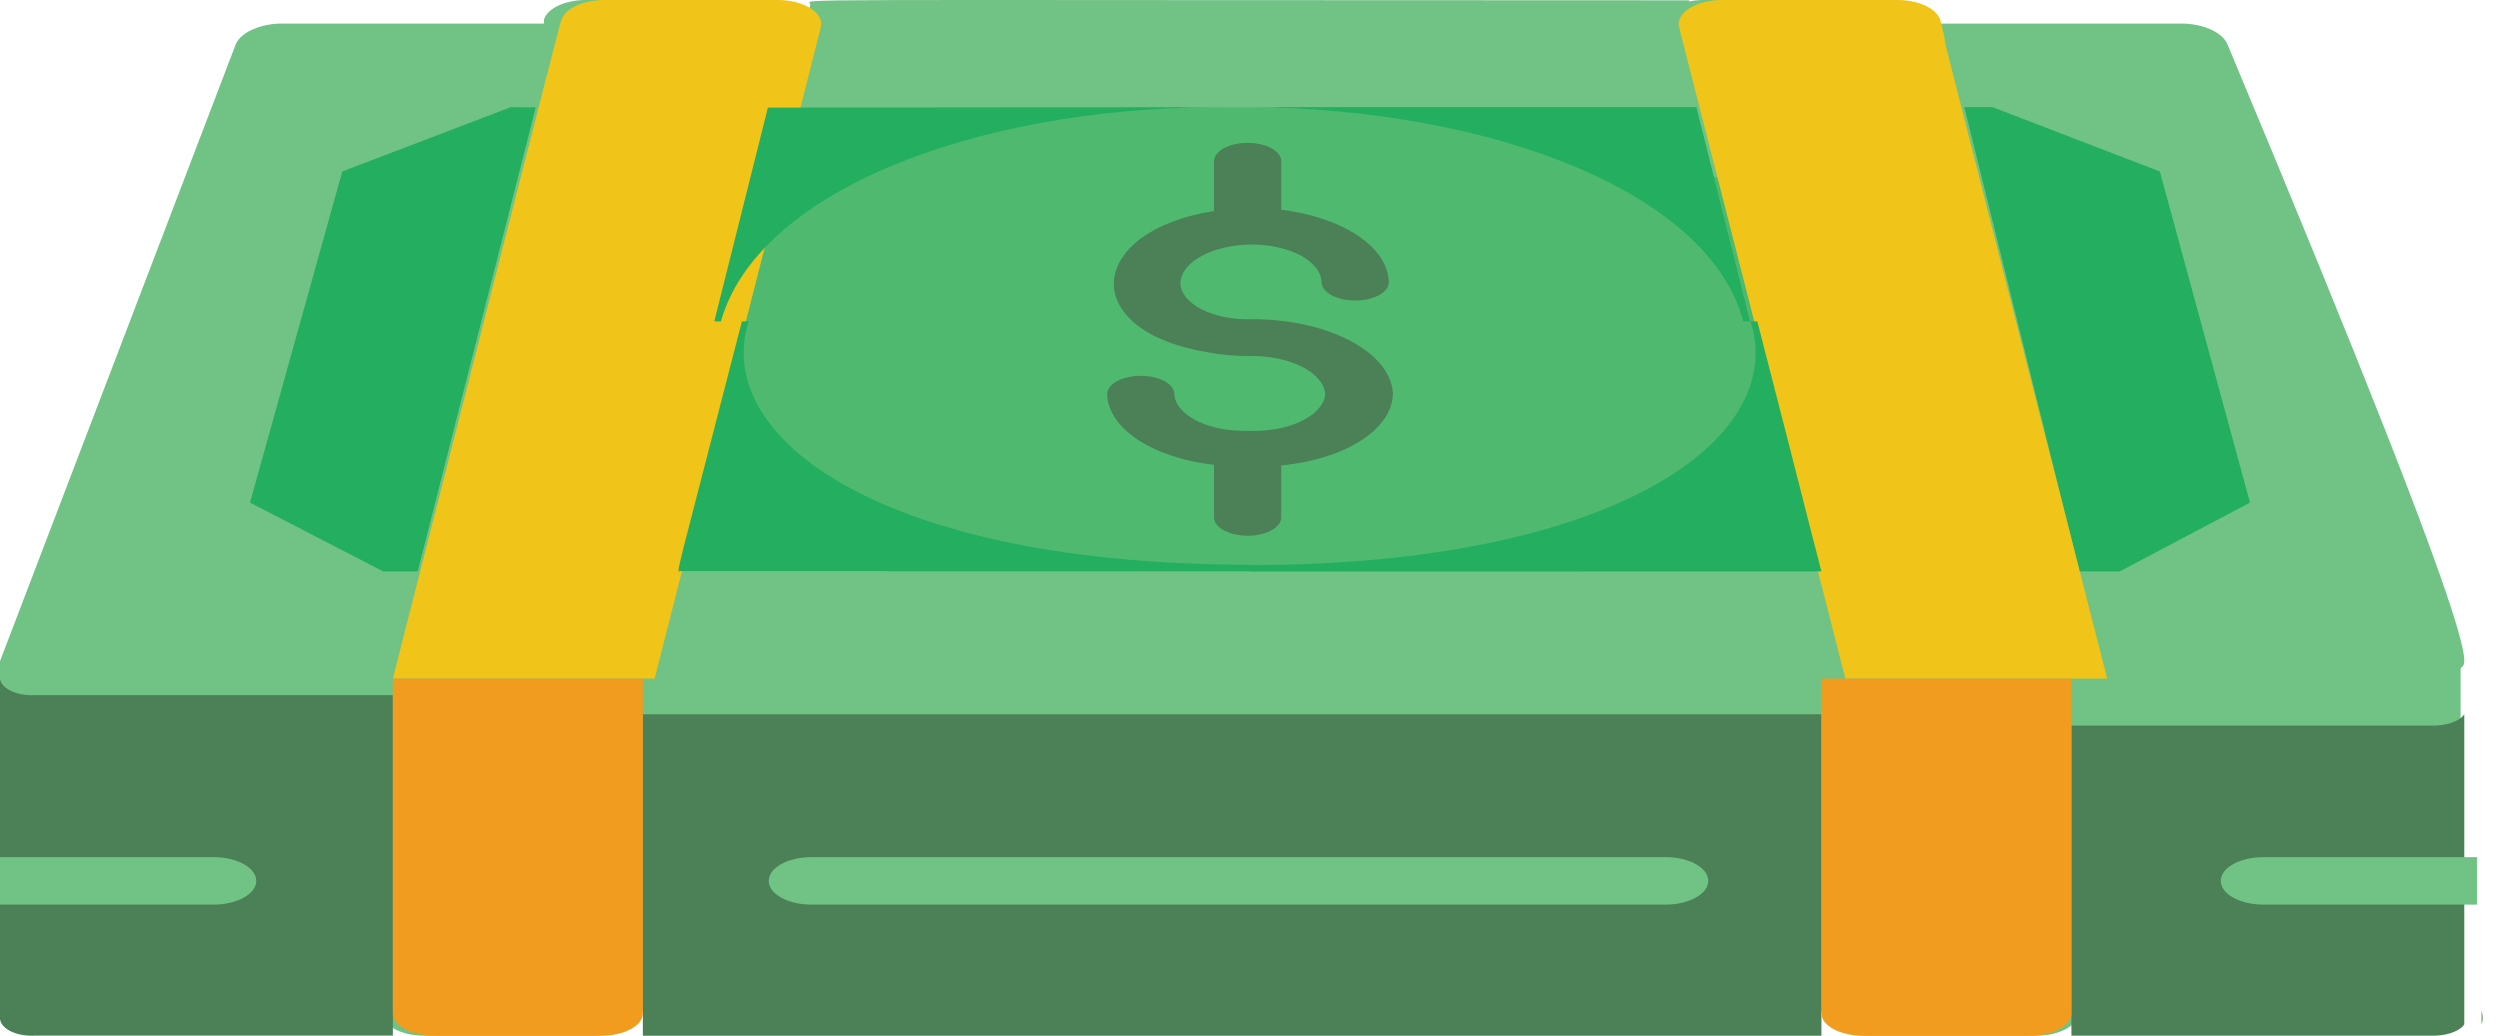
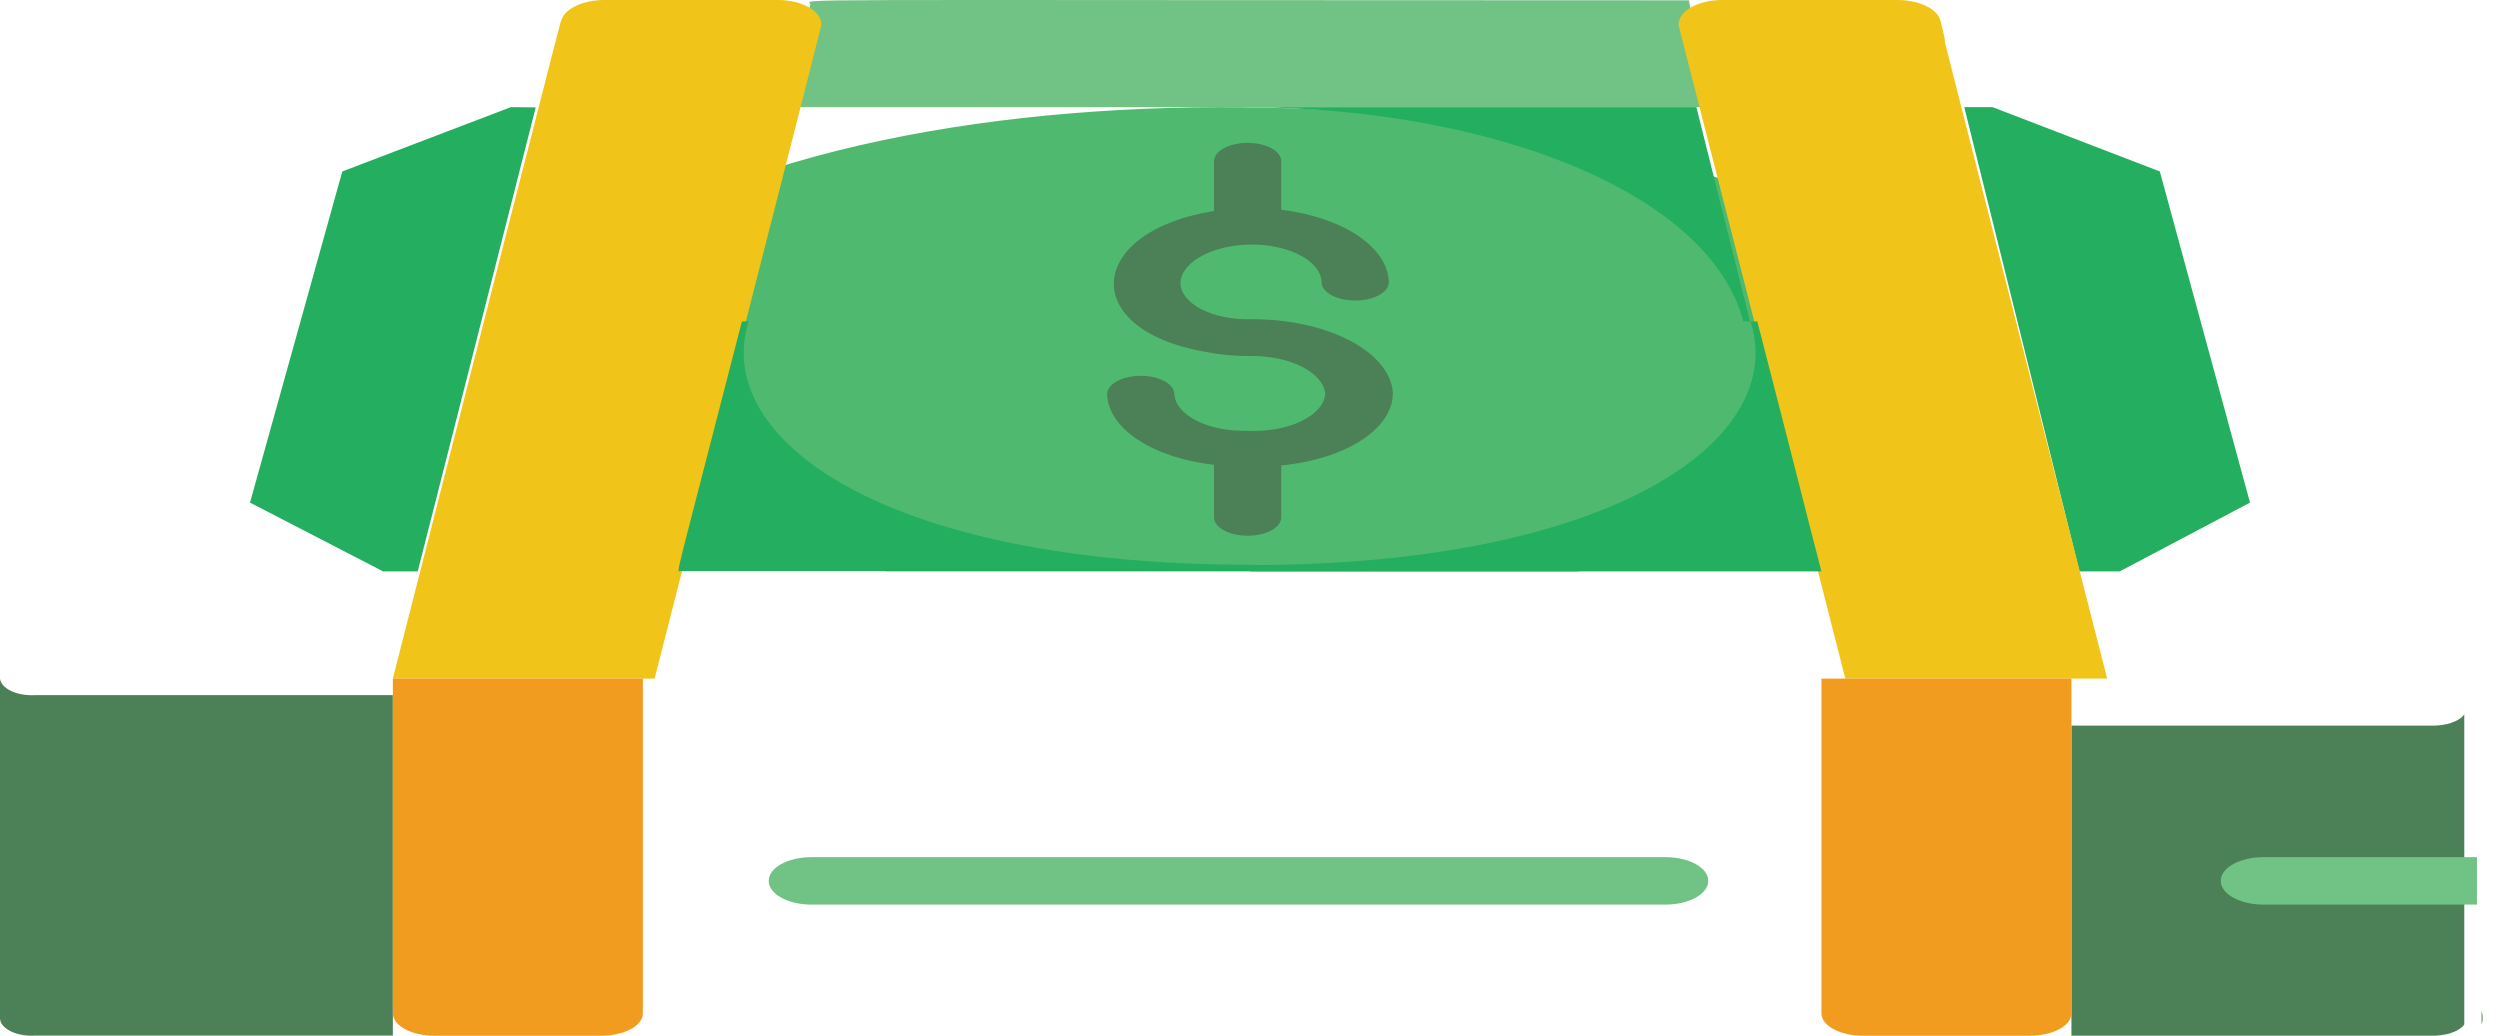
<svg xmlns="http://www.w3.org/2000/svg" width="70px" height="29px" viewBox="0 0 70 29" version="1.1">
  <title>money (2)</title>
  <desc>Created with Sketch.</desc>
  <g id="Page-1" stroke="none" stroke-width="1" fill="none" fill-rule="evenodd">
    <g id="money-(2)" fill-rule="nonzero">
-       <path d="M68.897,27.77 C68.897,27.704 68.897,28.24 68.897,18.745 C68.897,18.375 70.346,20.292 62.364,1.23 C62.225,0.919 61.749,0.691 61.176,0.661 L53.645,0.661 C53.645,0.296 53.113,0 52.457,0 L47.705,0 C47.049,0 46.517,0.296 46.517,0.661 L22.356,0.661 C22.356,0.296 21.824,0 21.168,0 L16.417,0 C15.828,-0.004 15.323,0.232 15.229,0.555 L15.229,0.661 L7.793,0.661 C7.221,0.693 6.747,0.92 6.605,1.23 L0,18.513 L0,27.889 C0.015,28.022 0.127,28.146 0.312,28.231 C0.497,28.317 0.736,28.356 0.974,28.339 L10.691,28.339 C10.691,28.704 11.223,29 11.879,29 L16.63,29 C17.286,29 17.818,28.704 17.818,28.339 L51.079,28.339 C51.079,28.704 51.611,29 52.267,29 L57.018,29 C57.674,29 58.206,28.704 58.206,28.339 L67.959,28.339 C68.671,28.339 69.04,28.048 68.897,27.77 Z" id="Shape" fill="#71C285" />
      <path d="M54,9.953 C54,12.841 49.232,14.969 44.163,16 L24.839,16 C13.518,13.692 11.563,8.109 21.086,4.912 C33.288,0.734 54,3.848 54,9.953 Z" id="Shape" fill="#4FBA6F" />
      <path d="M48,3 L22,3 L22.689,0.124 C22.689,-0.048 20.756,0.009 47.299,0.009 C47.299,0.124 47.239,-0.142 48,3 Z" id="Shape" fill="#71C285" />
-       <polygon id="Rectangle-path" fill="#4C8056" points="18 20 51 20 51 29 18 29" />
      <path d="M69.485,28.305 C69.525,28.432 69.525,28.568 69.485,28.695 L69.485,28.305 Z" id="Shape" fill="#4C8056" />
      <polygon id="Shape" fill="#24AE5F" points="15 3.007 11.696 16 10.729 16 7 14.073 9.584 4.801 14.304 3" />
      <path d="M11,19.463 L11,28.996 L1.002,28.996 C0.757,29.013 0.511,28.973 0.321,28.886 C0.131,28.798 0.015,28.67 0,28.533 L0,19 C0.015,19.137 0.131,19.265 0.321,19.352 C0.511,19.44 0.757,19.48 1.002,19.463 L11,19.463 Z" id="Shape" fill="#4C8056" />
      <path d="M69,20 L69,28.682 C68.861,28.888 68.462,29.018 68.034,28.998 L58,28.998 L58,20.316 L68.034,20.316 C68.462,20.337 68.861,20.206 69,20 L69,20 Z" id="Shape" fill="#4C8056" />
      <path d="M22.996,0.669 C22.996,0.744 23.314,-0.505 18.329,19 L11,19 C16.815,-3.829 15.52,1.338 15.715,0.573 C15.812,0.24 16.332,-0.004 16.937,0 L21.823,0 C22.469,0.014 22.984,0.308 22.996,0.669 Z" id="Shape" fill="#F0C419" />
      <path d="M18,19 L18,28.375 C18,28.72 17.478,29 16.833,29 L12.167,29 C11.522,29 11,28.72 11,28.375 L11,19 L18,19 Z" id="Shape" fill="#F29C1F" />
      <polygon id="Shape" fill="#24AE5F" points="63 14.073 59.35 16 58.225 16 55 3 55.792 3 60.475 4.801" />
      <path d="M59,19 L51.669,19 C46.782,-0.191 47.001,0.757 47.001,0.682 C47.001,0.305 47.549,0 48.223,0 L53.111,0 C53.716,-0.004 54.236,0.239 54.333,0.573 C55.005,3.362 52.659,-5.845 59,19 Z" id="Shape" fill="#F0C419" />
      <path d="M51,16 C50.87,16 51.992,16 35,16 L35,15.822 C45.072,15.822 50.079,12.342 49.016,9 L49.205,9 C50.74,14.961 50.327,13.401 51,16 Z" id="Shape" fill="#24AE5F" />
      <path d="M35,15.812 L35,15.989 L19.061,15.989 C18.931,15.989 18.825,16.586 20.773,9 L20.962,9 C19.923,12.285 24.752,15.812 35,15.812 Z" id="Shape" fill="#24AE5F" />
      <path d="M58,19 L58,28.375 C58,28.72 57.478,29 56.833,29 L52.167,29 C51.522,29 51,28.72 51,28.375 L51,19 L58,19 Z" id="Shape" fill="#F29C1F" />
      <g id="Group" transform="translate(0, 24)" fill="#71C285">
-         <path d="M7.175,0.664 C7.175,1.031 6.639,1.329 5.979,1.329 L0,1.329 L0,0 L5.979,0 C6.639,0 7.175,0.297 7.175,0.664 Z" id="Shape" />
        <path d="M46.636,1.329 L22.72,1.329 C22.059,1.329 21.524,1.031 21.524,0.664 C21.524,0.297 22.059,0 22.72,0 L46.636,0 C47.296,0 47.831,0.297 47.831,0.664 C47.831,1.031 47.296,1.329 46.636,1.329 Z" id="Shape" />
        <path d="M69.355,0 L69.355,1.329 L63.376,1.329 C62.716,1.329 62.181,1.031 62.181,0.664 C62.181,0.297 62.716,0 63.376,0 L69.355,0 Z" id="Shape" />
      </g>
-       <path d="M34,3 C27.169,3.04 21.199,5.405 20.186,9 L20,9 L21.501,3.013 L34,3 Z" id="Shape" fill="#24AE5F" />
      <path d="M49,9 L48.814,9 C47.86,5.405 41.831,3.053 35,3 L47.499,3 L49,9 Z" id="Shape" fill="#24AE5F" />
      <path d="M35.009,8.938 C34.497,8.95 33.999,8.847 33.629,8.653 C33.26,8.459 33.051,8.192 33.052,7.913 C33.086,7.332 33.943,6.865 35.009,6.846 C35.531,6.842 36.034,6.951 36.408,7.149 C36.783,7.347 36.997,7.618 37.004,7.903 C37.004,8.186 37.426,8.415 37.946,8.415 C38.465,8.415 38.887,8.186 38.887,7.903 C38.866,6.928 37.62,6.088 35.875,5.872 L35.875,4.513 C35.875,4.23 35.454,4 34.934,4 C34.414,4 33.993,4.23 33.993,4.513 L33.993,5.908 C30.445,6.467 30.144,9.226 33.767,9.856 C34.168,9.934 34.592,9.973 35.019,9.969 C36.13,9.957 37.057,10.431 37.108,11.036 C37.079,11.331 36.832,11.607 36.421,11.801 C36.011,11.994 35.474,12.088 34.934,12.062 C34.411,12.077 33.898,11.977 33.512,11.784 C33.126,11.591 32.899,11.321 32.882,11.036 C32.882,10.753 32.461,10.523 31.941,10.523 C31.421,10.523 31,10.753 31,11.036 C31.024,11.996 32.268,12.819 33.993,13.015 L33.993,14.487 C33.993,14.77 34.414,15 34.934,15 C35.454,15 35.875,14.77 35.875,14.487 L35.875,13.031 C37.701,12.859 39.027,11.989 39,10.979 C38.898,9.824 37.132,8.921 35.009,8.938 L35.009,8.938 Z" id="Shape" fill="#4C8056" />
    </g>
  </g>
</svg>